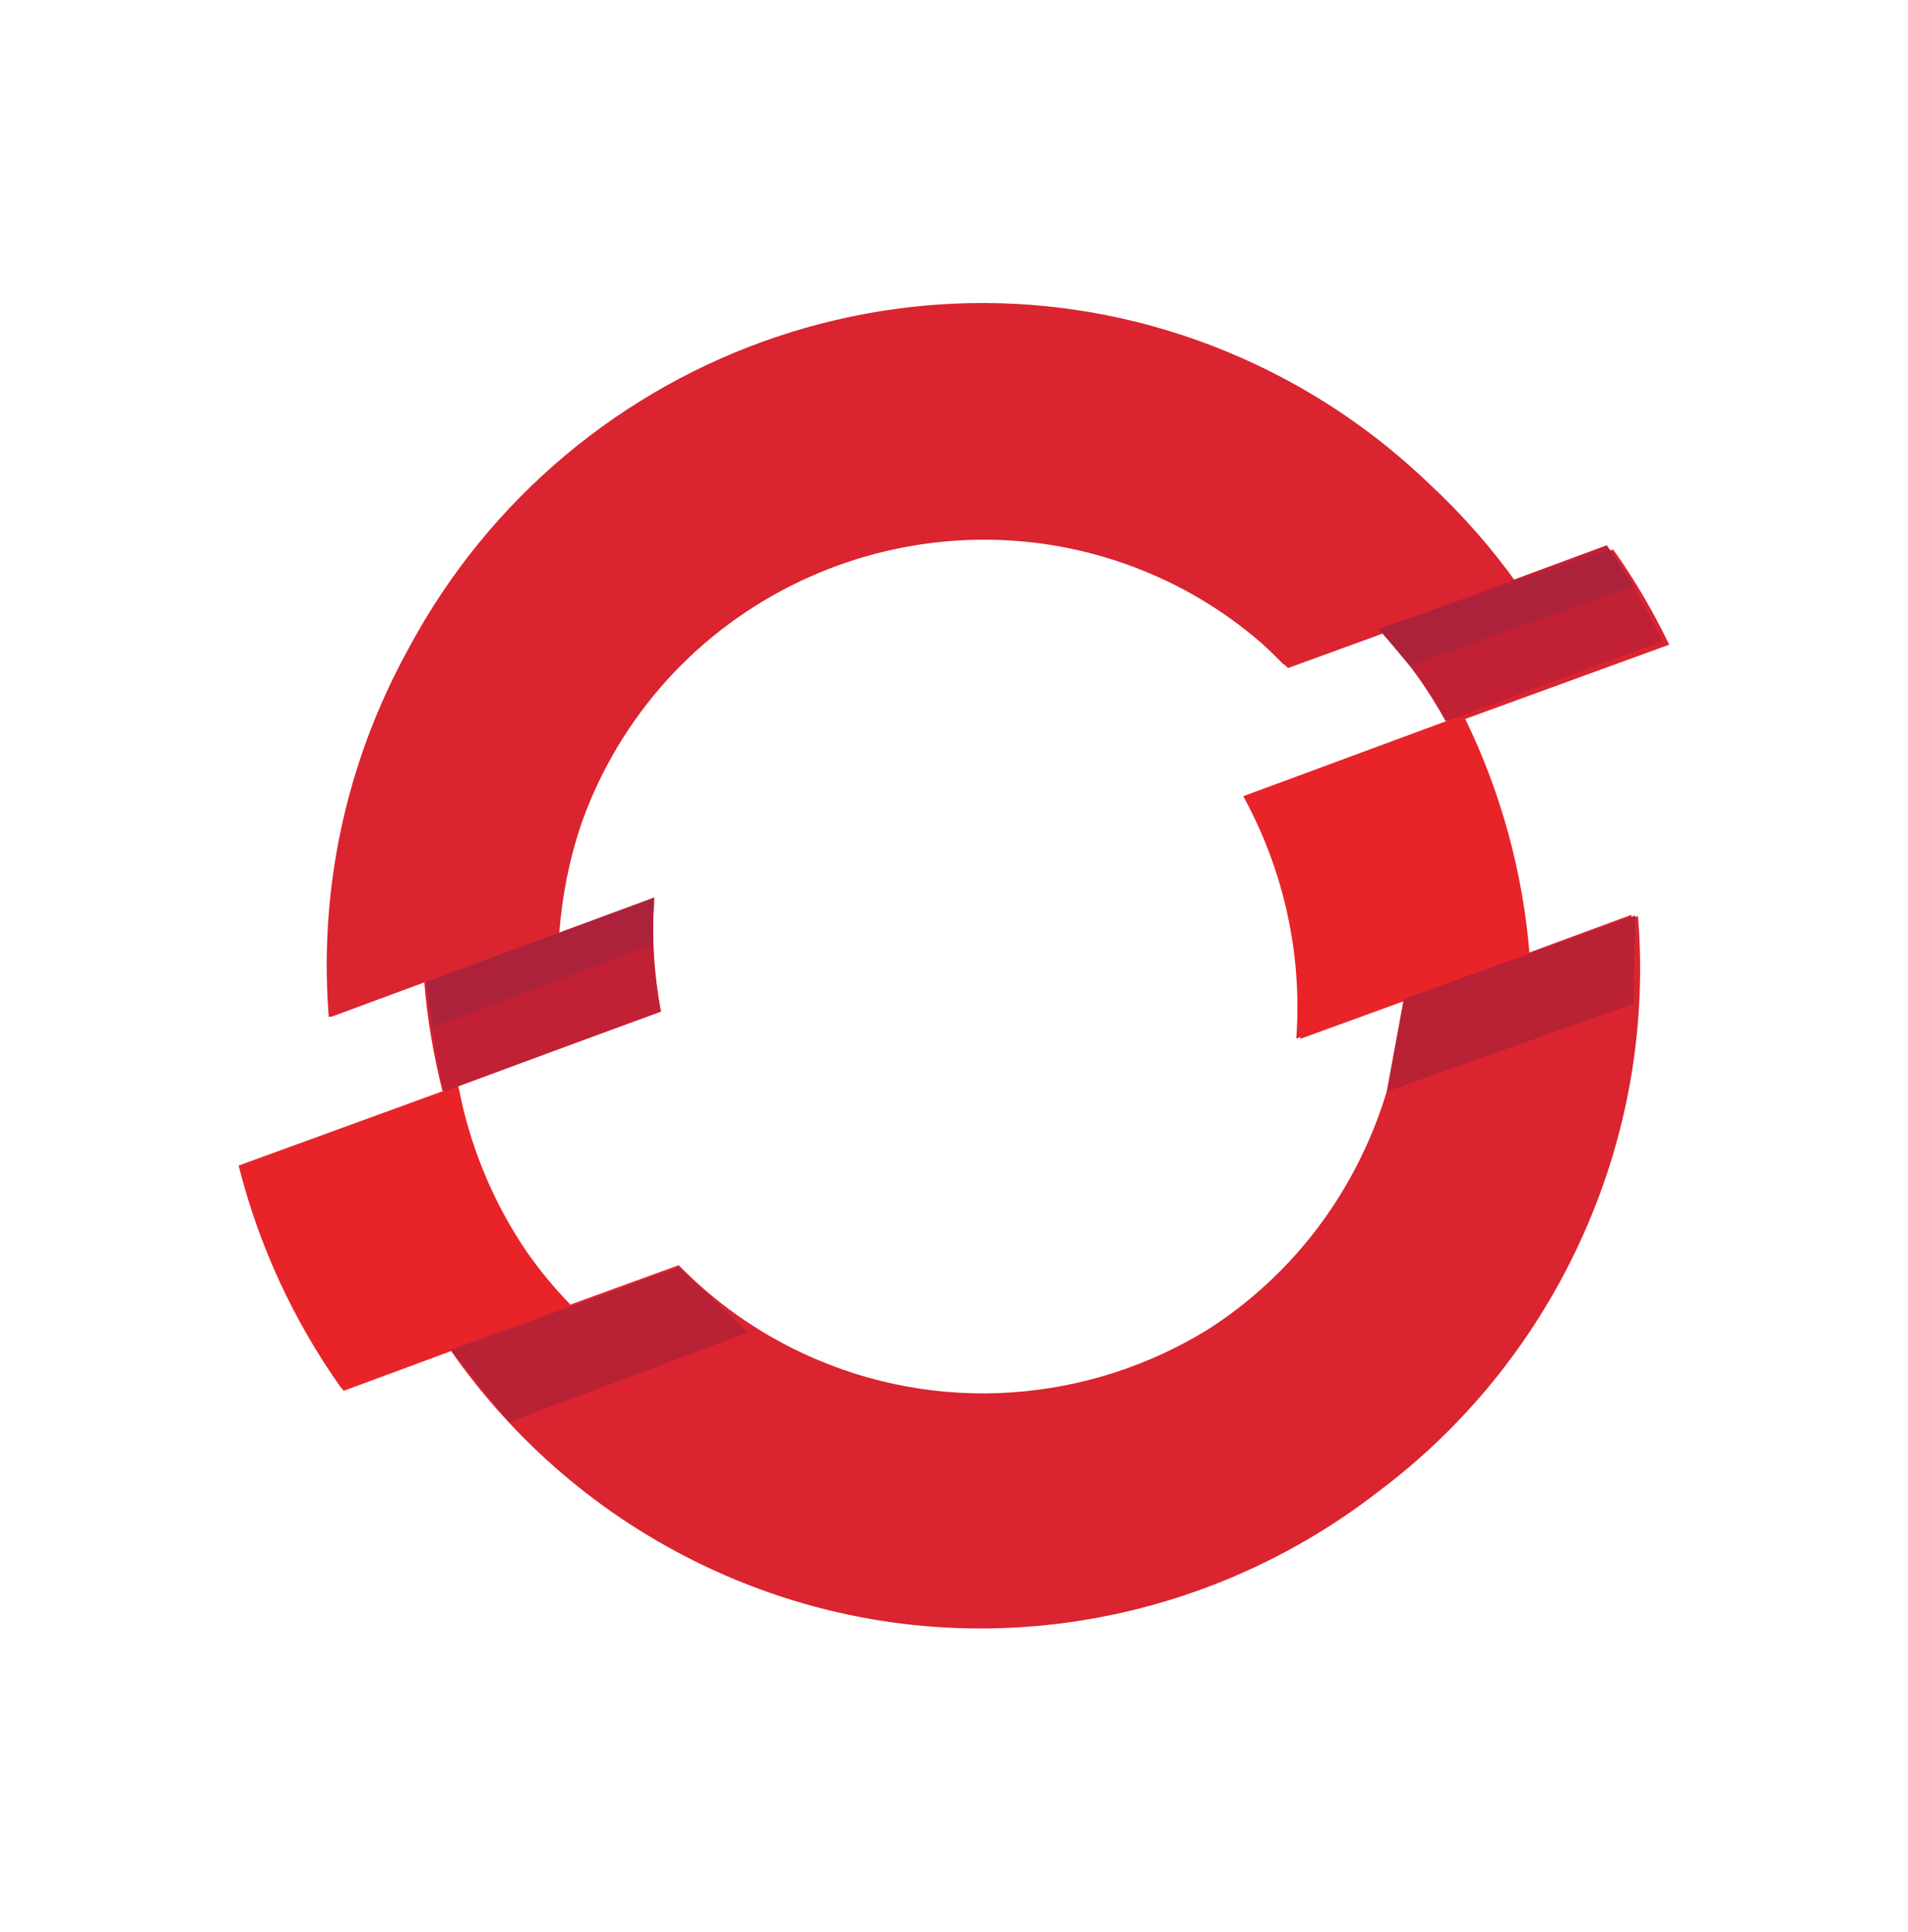
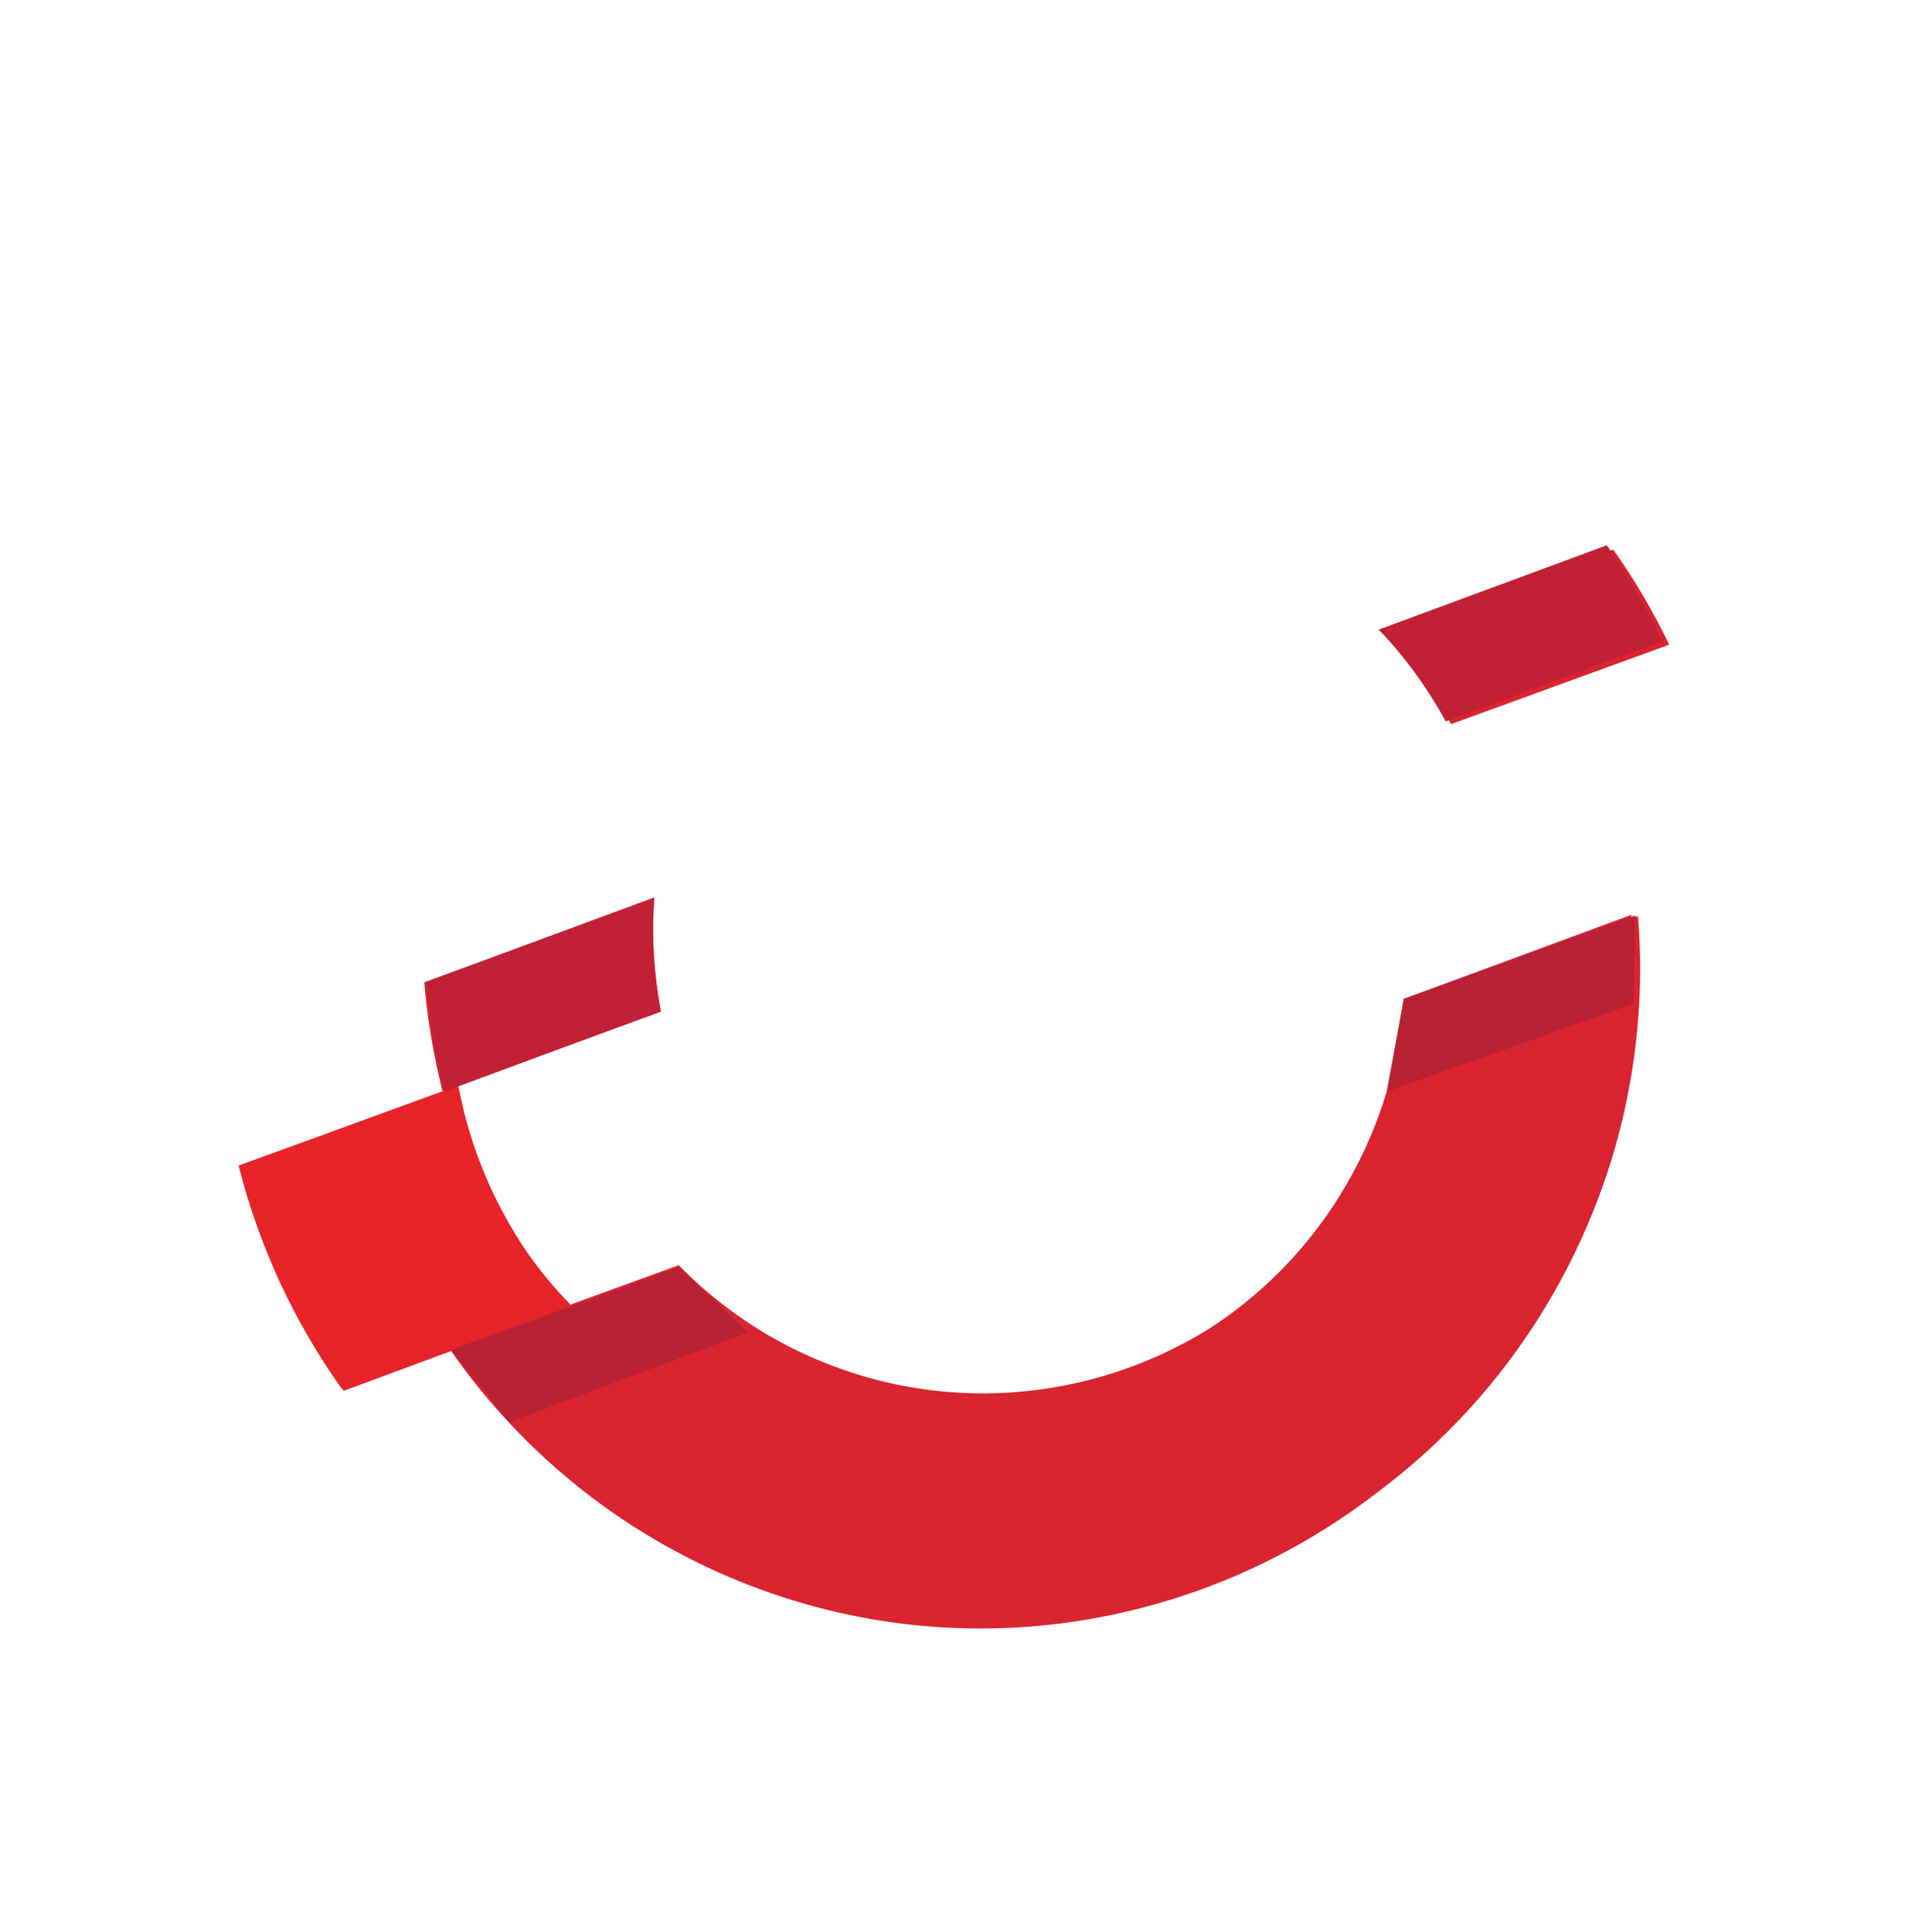
<svg xmlns="http://www.w3.org/2000/svg" width="80" height="81" viewBox="0 0 80 81" fill="none">
  <path fill-rule="evenodd" clip-rule="evenodd" d="M69.989 27.025C69.99 27.025 69.99 27.026 69.99 27.026H69.99V27.025L69.989 27.025ZM67.641 23.039C68.541 24.301 69.318 25.64 69.989 27.025L60.841 30.356C60.072 28.978 59.132 27.69 58.011 26.543L67.641 23.039ZM17.79 41.182L27.422 37.677L27.424 37.677C27.304 39.275 27.409 40.87 27.702 42.414L18.553 45.746C18.179 44.251 17.913 42.726 17.79 41.182Z" fill="#DA2430" />
-   <path d="M52.903 26.969C51.691 25.918 50.323 25.011 48.8 24.3H48.799C39.857 20.131 29.187 24.01 25.018 32.955C24.786 33.455 24.577 33.965 24.393 34.484C23.873 35.998 23.569 37.546 23.453 39.091L23.419 39.104L23.416 39.138L17.619 41.247L13.889 42.626L13.887 42.605L13.785 42.642C13.423 38.062 14.195 33.33 16.272 28.875C16.542 28.296 16.832 27.727 17.141 27.167C23.989 14.413 39.571 9.081 52.712 15.305C55.365 16.561 57.797 18.238 59.914 20.272C61.295 21.55 62.541 22.967 63.633 24.5L54.003 28.006C53.954 27.955 53.904 27.905 53.854 27.855L53.827 27.865C53.529 27.556 53.221 27.257 52.903 26.97L52.903 26.969Z" fill="#DA2430" />
  <path d="M14.322 58.184L14.307 58.189C12.308 55.373 10.849 52.211 10.004 48.862L19.155 45.529L19.155 45.53L19.161 45.559L19.22 45.538L19.222 45.541C19.692 48.03 20.67 50.405 22.097 52.493C22.643 53.273 23.252 54.008 23.917 54.691L23.88 54.704L23.95 54.777L14.407 58.305C14.379 58.265 14.35 58.224 14.322 58.184V58.184Z" fill="#E82429" />
  <path d="M50.668 55.72C45.706 58.788 39.342 59.381 33.671 56.737C31.723 55.83 29.957 54.577 28.458 53.038L18.848 56.536L18.922 56.639L18.917 56.641C21.559 60.416 25.164 63.571 29.586 65.668C39.125 70.184 49.947 68.614 57.783 62.537C61.292 59.908 64.222 56.405 66.201 52.161C68.279 47.708 69.047 42.978 68.679 38.401L68.411 38.498C68.408 38.449 68.404 38.4 68.4 38.351L58.857 41.876L58.857 41.877C58.701 44.036 58.158 46.148 57.253 48.114C55.765 51.355 53.443 53.937 50.668 55.72H50.668Z" fill="#DA2430" />
-   <path d="M61.294 30.191L61.437 30.138V30.138C62.946 33.245 63.862 36.607 64.137 40.05L54.527 43.547L54.532 43.475L54.351 43.542C54.612 39.986 53.815 36.449 52.127 33.378L61.212 30.02L61.213 30.019C61.24 30.076 61.267 30.133 61.294 30.191Z" fill="#E82429" />
  <path fill-rule="evenodd" clip-rule="evenodd" d="M69.703 26.88C69.703 26.88 69.703 26.88 69.703 26.88H69.703L69.703 26.88ZM67.37 22.859C68.264 24.132 69.036 25.483 69.703 26.88L69.702 26.879L60.618 30.239C59.854 28.849 58.921 27.55 57.808 26.394L67.37 22.859ZM17.87 41.155L27.434 37.621L27.438 37.62C27.314 39.231 27.419 40.838 27.713 42.398L18.628 45.759C18.256 44.252 17.992 42.713 17.87 41.155Z" fill="#C22035" />
-   <path fill-rule="evenodd" clip-rule="evenodd" d="M57.811 26.364L57.809 26.365L57.811 26.364L57.811 26.364ZM57.811 26.364L59.091 27.888L68.507 24.559L67.499 23.04L57.811 26.364ZM27.41 37.661L17.869 41.156L17.868 41.154L18.166 43.054L27.371 39.578L27.41 37.661Z" fill="#AC223B" />
  <path fill-rule="evenodd" clip-rule="evenodd" d="M58.858 41.876L68.561 38.377H68.561L68.562 38.377L68.489 42.072L58.144 45.759L58.858 41.876ZM18.92 56.605L18.919 56.605L18.92 56.604L18.92 56.605ZM18.92 56.605L21.344 59.616L31.361 55.855L28.472 53.129L18.92 56.605Z" fill="#B92135" />
</svg>